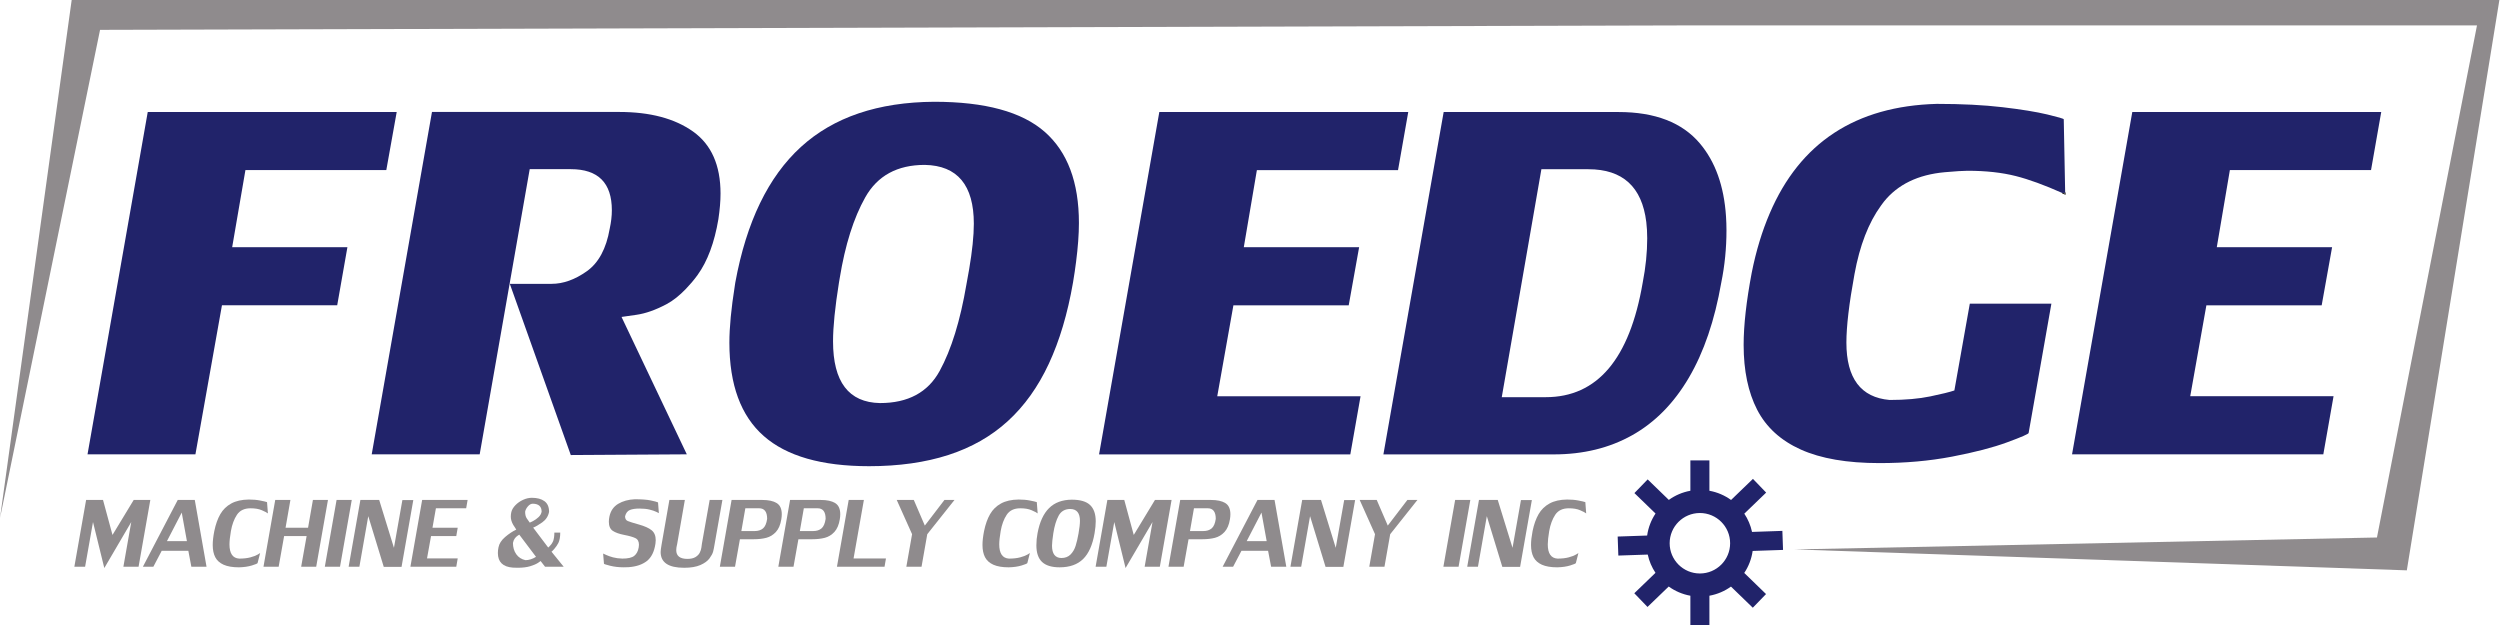
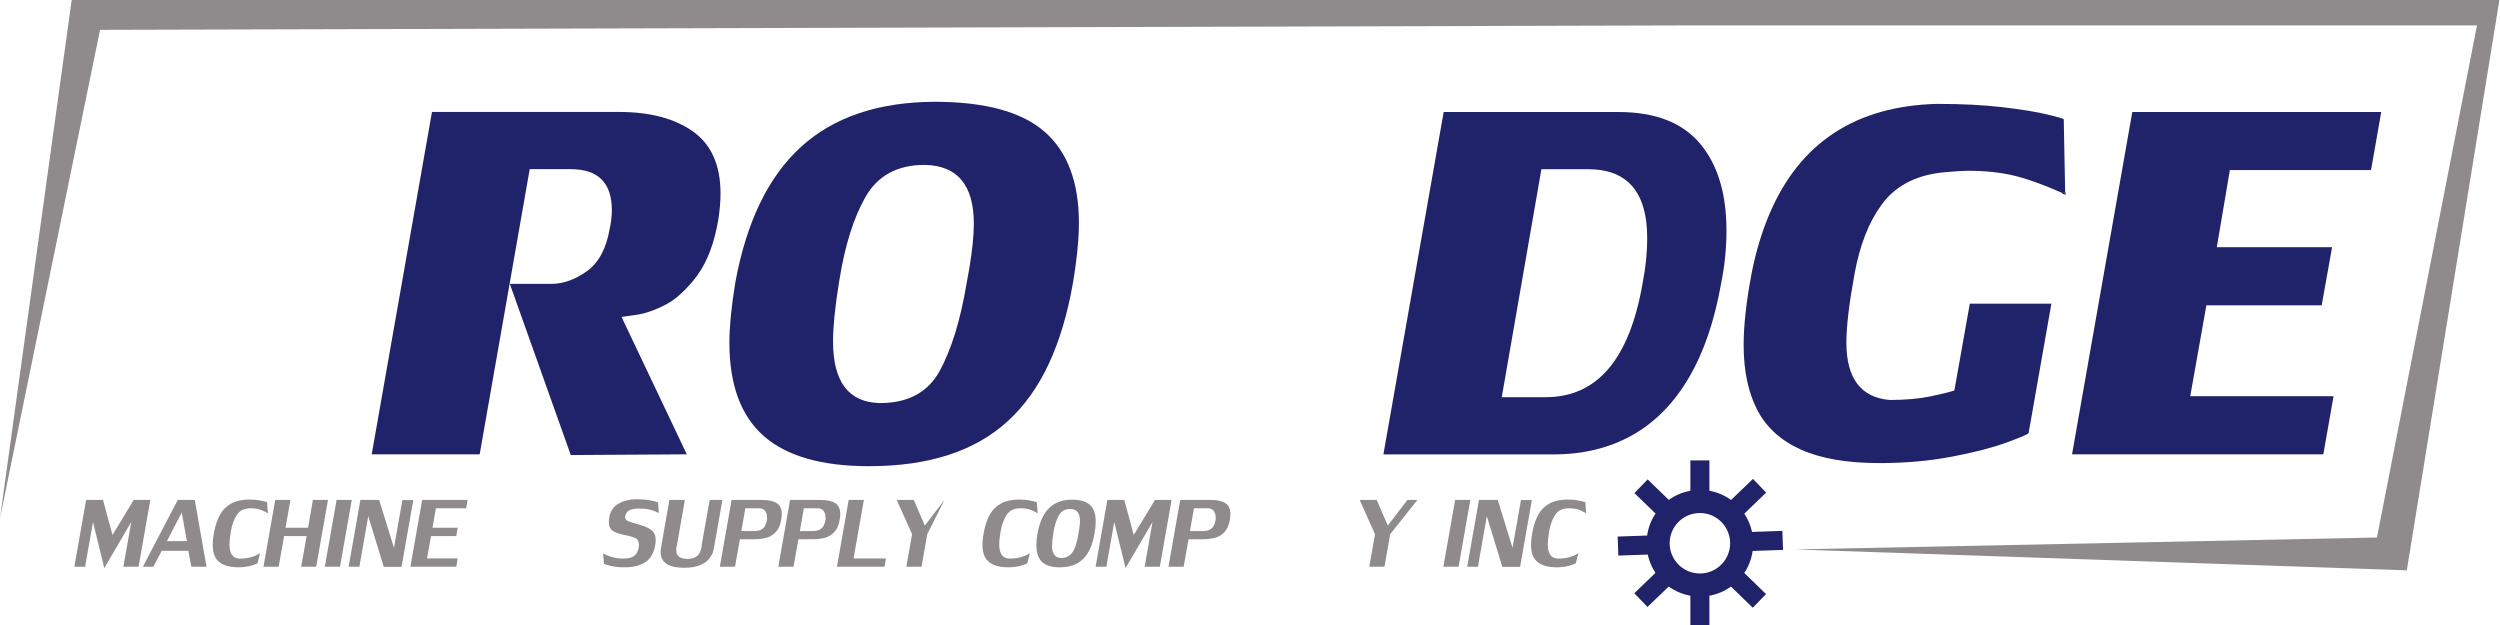
<svg xmlns="http://www.w3.org/2000/svg" xmlns:ns1="http://sodipodi.sourceforge.net/DTD/sodipodi-0.dtd" xmlns:ns2="http://www.inkscape.org/namespaces/inkscape" version="1.1" id="svg1" width="372" height="93.027" viewBox="0 0 372 93.027" ns1:docname="FROEDGE_MACHINE_SUPPLY_CO_VECTOR.svg" ns2:version="1.3 (0e150ed6c4, 2023-07-21)">
  <ns1:namedview id="namedview1" pagecolor="#ffffff" bordercolor="#000000" borderopacity="0.25" ns2:showpageshadow="2" ns2:pageopacity="0.0" ns2:pagecheckerboard="0" ns2:deskcolor="#d1d1d1" ns2:zoom="2.5393484" ns2:cx="185.87446" ns2:cy="46.665515" ns2:window-width="1920" ns2:window-height="991" ns2:window-x="2391" ns2:window-y="-9" ns2:window-maximized="1" ns2:current-layer="svg1" />
  <defs id="defs1">
    <clipPath clipPathUnits="userSpaceOnUse" id="clipPath2">
      <path d="M 0,229.488 H 379.481 V 0 H 0 Z" transform="translate(-280.719,-127.947)" id="path2" />
    </clipPath>
    <clipPath clipPathUnits="userSpaceOnUse" id="clipPath4">
      <path d="M 0,229.488 H 379.481 V 0 H 0 Z" transform="translate(-58.241,-149.629)" id="path4" />
    </clipPath>
    <clipPath clipPathUnits="userSpaceOnUse" id="clipPath6">
      <path d="M 0,229.488 H 379.481 V 0 H 0 Z" transform="translate(-64.889,-91.371)" id="path6" />
    </clipPath>
    <clipPath clipPathUnits="userSpaceOnUse" id="clipPath8">
      <path d="M 0,229.488 H 379.481 V 0 H 0 Z" transform="translate(-71.1,-89.242)" id="path8" />
    </clipPath>
    <clipPath clipPathUnits="userSpaceOnUse" id="clipPath10">
      <path d="M 0,229.488 H 379.481 V 0 H 0 Z" transform="translate(-78.987,-86.793)" id="path10" />
    </clipPath>
    <clipPath clipPathUnits="userSpaceOnUse" id="clipPath12">
      <path d="M 0,229.488 H 379.481 V 0 H 0 Z" transform="translate(-84.46,-89.805)" id="path12" />
    </clipPath>
    <clipPath clipPathUnits="userSpaceOnUse" id="clipPath14">
      <path d="M 0,229.488 H 379.481 V 0 H 0 Z" transform="translate(-89.499,-93.836)" id="path14" />
    </clipPath>
    <clipPath clipPathUnits="userSpaceOnUse" id="clipPath16">
      <path d="M 0,229.488 H 379.481 V 0 H 0 Z" transform="translate(-94.206,-88.492)" id="path16" />
    </clipPath>
    <clipPath clipPathUnits="userSpaceOnUse" id="clipPath18">
      <path d="M 0,229.488 H 379.481 V 0 H 0 Z" transform="translate(-97.354,-93.836)" id="path18" />
    </clipPath>
    <clipPath clipPathUnits="userSpaceOnUse" id="clipPath20">
-       <path d="M 0,229.488 H 379.481 V 0 H 0 Z" transform="translate(-109.358,-91.309)" id="path20" />
-     </clipPath>
+       </clipPath>
    <clipPath clipPathUnits="userSpaceOnUse" id="clipPath22">
      <path d="M 0,229.488 H 379.481 V 0 H 0 Z" transform="translate(-119.999,-92.012)" id="path22" />
    </clipPath>
    <clipPath clipPathUnits="userSpaceOnUse" id="clipPath24">
      <path d="M 0,229.488 H 379.481 V 0 H 0 Z" transform="translate(-126.592,-86.266)" id="path24" />
    </clipPath>
    <clipPath clipPathUnits="userSpaceOnUse" id="clipPath26">
      <path d="M 0,229.488 H 379.481 V 0 H 0 Z" transform="translate(-135.854,-91.723)" id="path26" />
    </clipPath>
    <clipPath clipPathUnits="userSpaceOnUse" id="clipPath28">
      <path d="M 0,229.488 H 379.481 V 0 H 0 Z" transform="translate(-142.381,-91.723)" id="path28" />
    </clipPath>
    <clipPath clipPathUnits="userSpaceOnUse" id="clipPath30">
      <path d="M 0,229.488 H 379.481 V 0 H 0 Z" transform="translate(-145.499,-87.309)" id="path30" />
    </clipPath>
    <clipPath clipPathUnits="userSpaceOnUse" id="clipPath32">
      <path d="M 0,229.488 H 379.481 V 0 H 0 Z" transform="translate(-150.315,-93.836)" id="path32" />
    </clipPath>
    <clipPath clipPathUnits="userSpaceOnUse" id="clipPath34">
      <path d="M 0,229.488 H 379.481 V 0 H 0 Z" transform="translate(-164.893,-86.793)" id="path34" />
    </clipPath>
    <clipPath clipPathUnits="userSpaceOnUse" id="clipPath36">
      <path d="M 0,229.488 H 379.481 V 0 H 0 Z" transform="translate(-167.792,-90.121)" id="path36" />
    </clipPath>
    <clipPath clipPathUnits="userSpaceOnUse" id="clipPath38">
      <path d="M 0,229.488 H 379.481 V 0 H 0 Z" transform="translate(-178.862,-91.371)" id="path38" />
    </clipPath>
    <clipPath clipPathUnits="userSpaceOnUse" id="clipPath40">
      <path d="M 0,229.488 H 379.481 V 0 H 0 Z" transform="translate(-185.92,-91.723)" id="path40" />
    </clipPath>
    <clipPath clipPathUnits="userSpaceOnUse" id="clipPath42">
-       <path d="M 0,229.488 H 379.481 V 0 H 0 Z" transform="translate(-191.602,-89.242)" id="path42" />
-     </clipPath>
+       </clipPath>
    <clipPath clipPathUnits="userSpaceOnUse" id="clipPath44">
-       <path d="M 0,229.488 H 379.481 V 0 H 0 Z" transform="translate(-199.31,-88.492)" id="path44" />
-     </clipPath>
+       </clipPath>
    <clipPath clipPathUnits="userSpaceOnUse" id="clipPath46">
      <path d="M 0,229.488 H 379.481 V 0 H 0 Z" transform="translate(-201.981,-93.836)" id="path46" />
    </clipPath>
    <clipPath clipPathUnits="userSpaceOnUse" id="clipPath48">
      <path d="M 0,229.488 H 379.481 V 0 H 0 Z" transform="translate(-214.33,-93.836)" id="path48" />
    </clipPath>
    <clipPath clipPathUnits="userSpaceOnUse" id="clipPath50">
      <path d="M 0,229.488 H 379.481 V 0 H 0 Z" transform="translate(-219.039,-88.492)" id="path50" />
    </clipPath>
    <clipPath clipPathUnits="userSpaceOnUse" id="clipPath52">
      <path d="M 0,229.488 H 379.481 V 0 H 0 Z" transform="translate(-226.107,-86.793)" id="path52" />
    </clipPath>
    <clipPath clipPathUnits="userSpaceOnUse" id="clipPath54">
-       <path d="M 0,229.488 H 379.481 V 0 H 0 Z" transform="translate(-187.888,-115.555)" id="path54" />
-     </clipPath>
+       </clipPath>
    <clipPath clipPathUnits="userSpaceOnUse" id="clipPath56">
      <path d="M 0,229.488 H 379.481 V 0 H 0 Z" transform="translate(-222.742,-105.305)" id="path56" />
    </clipPath>
    <clipPath clipPathUnits="userSpaceOnUse" id="clipPath58">
      <path d="M 0,229.488 H 379.481 V 0 H 0 Z" transform="translate(-77.631,-130.649)" id="path58" />
    </clipPath>
    <clipPath clipPathUnits="userSpaceOnUse" id="clipPath60">
      <path d="M 0,229.488 H 379.481 V 0 H 0 Z" transform="translate(-127.58,-134.954)" id="path60" />
    </clipPath>
    <clipPath clipPathUnits="userSpaceOnUse" id="clipPath62">
      <path d="M 0,229.488 H 379.481 V 0 H 0 Z" transform="translate(-158.101,-117.927)" id="path62" />
    </clipPath>
    <clipPath clipPathUnits="userSpaceOnUse" id="clipPath64">
      <path d="M 0,229.488 H 379.481 V 0 H 0 Z" transform="translate(-278.717,-136.856)" id="path64" />
    </clipPath>
    <clipPath clipPathUnits="userSpaceOnUse" id="clipPath66">
      <path d="M 0,229.488 H 379.481 V 0 H 0 Z" transform="translate(-299.094,-130.649)" id="path66" />
    </clipPath>
    <clipPath clipPathUnits="userSpaceOnUse" id="clipPath68">
      <path d="M 0,229.488 H 379.481 V 0 H 0 Z" transform="translate(-239.949,-85.629)" id="path68" />
    </clipPath>
  </defs>
  <g id="layer-MC0" transform="translate(-66.988,-106.478)">
    <path id="path1" d="M 0,0 -0.004,0.17 -0.34,0.146 C -0.225,0.096 -0.117,0.053 0,0 Z" style="fill:none;stroke:#100f0d;stroke-width:0.08;stroke-linecap:butt;stroke-linejoin:miter;stroke-miterlimit:4;stroke-dasharray:none;stroke-opacity:1" transform="matrix(1.333,0,0,-1.333,374.292,135.388)" clip-path="url(#clipPath2)" />
    <path id="path3" d="m 0,0 h 271 l -10.333,-63.666 -68.334,2.334 65,1.332 11.167,57.167 H 181.333 L 3.167,-3.333 -8,-57.832 Z" style="fill:#8f8b8d;fill-opacity:1;fill-rule:nonzero;stroke:none" transform="matrix(1.333,0,0,-1.333,77.654,106.478)" clip-path="url(#clipPath4)" />
    <path id="path5" d="M 0,0 -3.008,-5.137 -4.27,0 -5.152,-4.992 h -1.2 l 1.313,7.457 h 1.887 l 1.058,-3.906 2.367,3.906 H 2.129 L 0.816,-4.992 h -1.695 z" style="fill:#8f8b8d;fill-opacity:1;fill-rule:nonzero;stroke:none" transform="matrix(1.333,0,0,-1.333,86.519,184.156)" clip-path="url(#clipPath6)" />
    <path id="path7" d="M 0,0 -0.578,3.184 -2.227,0 Z m -2.816,-1.086 -0.93,-1.777 h -1.168 l 3.891,7.457 H 0.879 L 2.191,-2.863 H 0.496 L 0.16,-1.086 Z" style="fill:#8f8b8d;fill-opacity:1;fill-rule:nonzero;stroke:none" transform="matrix(1.333,0,0,-1.333,94.8,186.994)" clip-path="url(#clipPath8)" />
    <path id="path9" d="m 0,0 c -0.018,-0.055 -0.23,-0.145 -0.635,-0.27 -0.404,-0.125 -0.887,-0.193 -1.447,-0.207 -0.708,0 -1.278,0.098 -1.709,0.289 -0.431,0.194 -0.742,0.473 -0.932,0.836 -0.19,0.366 -0.285,0.823 -0.285,1.371 0,0.436 0.059,0.954 0.176,1.551 0.154,0.75 0.377,1.381 0.672,1.889 0.294,0.51 0.701,0.906 1.219,1.189 0.518,0.286 1.173,0.432 1.964,0.442 0.472,0 0.89,-0.035 1.254,-0.108 0.365,-0.07 0.624,-0.13 0.778,-0.181 L 1.152,5.539 C 1.03,5.637 0.802,5.756 0.469,5.898 0.135,6.043 -0.283,6.113 -0.785,6.113 -1.475,6.113 -1.981,5.873 -2.303,5.389 -2.624,4.906 -2.849,4.301 -2.977,3.57 -3.083,2.945 -3.137,2.449 -3.137,2.082 c 0,-1.012 0.362,-1.541 1.086,-1.586 0.487,0 0.903,0.047 1.248,0.139 0.346,0.093 0.618,0.197 0.819,0.314 0.182,0.106 0.273,0.162 0.273,0.172 H 0.285 Z" style="fill:#8f8b8d;fill-opacity:1;fill-rule:nonzero;stroke:none" transform="matrix(1.333,0,0,-1.333,105.316,190.26)" clip-path="url(#clipPath10)" />
    <path id="path11" d="m 0,0 h -2.512 l -0.609,-3.426 h -1.695 l 1.312,7.457 h 1.695 L -2.352,0.926 H 0.16 l 0.543,3.105 h 1.68 L 1.07,-3.426 h -1.679 z" style="fill:#8f8b8d;fill-opacity:1;fill-rule:nonzero;stroke:none" transform="matrix(1.333,0,0,-1.333,112.613,186.244)" clip-path="url(#clipPath12)" />
    <path id="path13" d="M 0,0 -1.312,-7.457 H -3.008 L -1.695,0 Z" style="fill:#8f8b8d;fill-opacity:1;fill-rule:nonzero;stroke:none" transform="matrix(1.333,0,0,-1.333,119.331,180.869)" clip-path="url(#clipPath14)" />
    <path id="path15" d="M 0,0 0.941,5.328 H 2.16 L 0.848,-2.129 h -1.985 l -1.73,5.664 -0.992,-5.648 h -1.2 l 1.313,7.457 h 2.098 z" style="fill:#8f8b8d;fill-opacity:1;fill-rule:nonzero;stroke:none" transform="matrix(1.333,0,0,-1.333,125.607,187.994)" clip-path="url(#clipPath16)" />
    <path id="path17" d="M 0,0 H 5.074 L 4.914,-0.93 H 1.535 L 1.152,-3.106 H 3.969 L 3.809,-4.031 H 0.992 L 0.543,-6.527 h 3.426 l -0.16,-0.93 h -5.121 z" style="fill:#8f8b8d;fill-opacity:1;fill-rule:nonzero;stroke:none" transform="matrix(1.333,0,0,-1.333,129.805,180.869)" clip-path="url(#clipPath18)" />
    <path id="path19" d="m 0,0 c 0.029,0 0.151,0.057 0.367,0.168 0.216,0.113 0.421,0.258 0.613,0.437 0.193,0.18 0.309,0.383 0.348,0.61 0,0.582 -0.326,0.879 -0.976,0.894 -0.201,0 -0.387,-0.099 -0.557,-0.3 -0.171,-0.2 -0.273,-0.399 -0.307,-0.594 0,-0.315 0.059,-0.561 0.176,-0.738 z m -1.168,-1.344 c -0.026,-0.015 -0.092,-0.058 -0.197,-0.131 -0.106,-0.07 -0.207,-0.17 -0.303,-0.298 -0.096,-0.127 -0.164,-0.293 -0.203,-0.5 0,-0.487 0.121,-0.905 0.365,-1.254 0.244,-0.348 0.586,-0.571 1.026,-0.668 0.39,0 0.785,0.125 1.183,0.371 z M 3.793,-4.93 H 1.711 l -0.496,0.641 h 0.004 c 0,-0.012 -0.098,-0.082 -0.293,-0.207 -0.216,-0.141 -0.512,-0.266 -0.887,-0.379 -0.375,-0.111 -0.836,-0.168 -1.383,-0.168 -0.234,0 -0.416,0.006 -0.547,0.016 -1.109,0.084 -1.664,0.629 -1.664,1.632 0,0.207 0.022,0.415 0.067,0.625 0.078,0.418 0.326,0.805 0.744,1.161 0.418,0.357 0.831,0.632 1.24,0.824 0,0.012 -0.041,0.08 -0.125,0.207 -0.083,0.129 -0.154,0.234 -0.211,0.32 -0.182,0.317 -0.273,0.621 -0.273,0.914 0,0.184 0.021,0.36 0.062,0.528 0.065,0.261 0.217,0.513 0.455,0.759 0.239,0.246 0.523,0.446 0.854,0.596 0.33,0.152 0.657,0.227 0.98,0.227 0.594,0 1.063,-0.125 1.407,-0.377 C 1.988,2.139 2.16,1.742 2.16,1.199 2.066,0.711 1.811,0.318 1.395,0.023 0.978,-0.27 0.641,-0.465 0.383,-0.562 l 1.68,-2.223 c 0.005,0.006 0.044,0.041 0.117,0.105 0.072,0.067 0.149,0.151 0.228,0.256 0.08,0.106 0.151,0.231 0.213,0.373 0.086,0.254 0.129,0.563 0.129,0.93 H 3.406 C 3.406,-1.6 3.337,-1.984 3.199,-2.273 3.074,-2.51 2.924,-2.729 2.748,-2.93 2.572,-3.129 2.466,-3.236 2.43,-3.25 Z" style="fill:#8f8b8d;fill-opacity:1;fill-rule:nonzero;stroke:none" transform="matrix(1.333,0,0,-1.333,145.811,184.239)" clip-path="url(#clipPath20)" />
    <path id="path21" d="m 0,0 c 0,-0.268 0.1,-0.443 0.301,-0.529 0.2,-0.084 0.618,-0.215 1.252,-0.393 0.634,-0.176 1.104,-0.389 1.41,-0.635 0.306,-0.246 0.459,-0.617 0.459,-1.115 0,-0.064 -0.01,-0.193 -0.031,-0.387 C 3.26,-3.949 2.941,-4.594 2.434,-4.992 1.926,-5.391 1.248,-5.619 0.398,-5.68 0.271,-5.689 0.09,-5.695 -0.145,-5.695 c -0.557,0 -1.064,0.058 -1.523,0.174 -0.458,0.117 -0.687,0.191 -0.687,0.224 l -0.094,1.137 c 0.008,0 0.118,-0.049 0.33,-0.151 0.212,-0.099 0.47,-0.191 0.773,-0.273 0.304,-0.082 0.651,-0.127 1.041,-0.139 0.633,0 1.078,0.104 1.334,0.311 0.257,0.207 0.42,0.516 0.491,0.924 0.021,0.152 0.031,0.254 0.031,0.304 0,0.371 -0.134,0.62 -0.401,0.748 -0.267,0.129 -0.681,0.248 -1.244,0.356 -0.562,0.109 -0.989,0.262 -1.279,0.457 -0.29,0.197 -0.436,0.535 -0.436,1.014 0,0.185 0.021,0.379 0.063,0.578 0.135,0.638 0.46,1.111 0.975,1.42 0.514,0.308 1.133,0.48 1.857,0.513 0.763,0 1.353,-0.043 1.769,-0.131 C 3.272,1.686 3.547,1.611 3.68,1.551 L 3.773,0.352 3.492,0.492 C 3.299,0.586 3.047,0.672 2.734,0.748 2.422,0.826 2.043,0.863 1.598,0.863 1.163,0.863 0.811,0.811 0.543,0.705 0.275,0.6 0.094,0.365 0,0" style="fill:#8f8b8d;fill-opacity:1;fill-rule:nonzero;stroke:none" transform="matrix(1.333,0,0,-1.333,159.998,183.302)" clip-path="url(#clipPath22)" />
    <path id="path23" d="m 0,0 c -1.75,0 -2.625,0.588 -2.625,1.762 0,0.154 0.037,0.437 0.109,0.847 L -1.648,7.57 H 0.078 L -0.785,2.625 C -0.793,2.586 -0.805,2.533 -0.82,2.467 -0.836,2.4 -0.85,2.326 -0.863,2.242 -0.876,2.16 -0.883,2.068 -0.883,1.969 c 0,-0.651 0.417,-0.977 1.25,-0.977 0.37,0 0.666,0.067 0.887,0.197 0.221,0.133 0.381,0.293 0.48,0.481 0.099,0.189 0.162,0.385 0.19,0.584 0.027,0.201 0.046,0.34 0.056,0.418 L 2.848,7.57 H 4.27 L 3.406,2.672 C 3.346,2.301 3.289,2.01 3.232,1.799 3.176,1.59 3.042,1.34 2.83,1.049 2.618,0.76 2.28,0.512 1.816,0.307 1.353,0.104 0.747,0 0,0" style="fill:#8f8b8d;fill-opacity:1;fill-rule:nonzero;stroke:none" transform="matrix(1.333,0,0,-1.333,168.79,190.963)" clip-path="url(#clipPath24)" />
    <path id="path25" d="m 0,0 c 0,0.789 -0.299,1.184 -0.898,1.184 h -1.536 l -0.445,-2.543 h 1.488 c 0.386,0 0.696,0.099 0.93,0.295 C -0.227,-0.867 -0.073,-0.512 0,0 M 1.582,-0.047 C 1.483,-0.658 1.282,-1.129 0.979,-1.459 0.675,-1.787 0.319,-2.006 -0.09,-2.113 c -0.409,-0.106 -0.88,-0.16 -1.414,-0.16 h -1.535 l -0.547,-3.071 h -1.695 l 1.312,7.457 h 3.426 C 0.152,2.113 0.689,1.998 1.066,1.764 1.444,1.531 1.633,1.113 1.633,0.512 1.633,0.34 1.616,0.154 1.582,-0.047" style="fill:#8f8b8d;fill-opacity:1;fill-rule:nonzero;stroke:none" transform="matrix(1.333,0,0,-1.333,181.139,183.687)" clip-path="url(#clipPath26)" />
    <path id="path27" d="m 0,0 c 0,0.789 -0.299,1.184 -0.898,1.184 h -1.536 l -0.445,-2.543 h 1.488 c 0.386,0 0.696,0.099 0.93,0.295 C -0.227,-0.867 -0.073,-0.512 0,0 M 1.582,-0.047 C 1.482,-0.658 1.281,-1.129 0.979,-1.459 0.675,-1.787 0.319,-2.006 -0.09,-2.113 c -0.409,-0.106 -0.88,-0.16 -1.414,-0.16 h -1.535 l -0.547,-3.071 h -1.695 l 1.312,7.457 h 3.426 C 0.152,2.113 0.689,1.998 1.066,1.764 1.443,1.531 1.633,1.113 1.633,0.512 1.633,0.34 1.615,0.154 1.582,-0.047" style="fill:#8f8b8d;fill-opacity:1;fill-rule:nonzero;stroke:none" transform="matrix(1.333,0,0,-1.333,189.842,183.687)" clip-path="url(#clipPath28)" />
    <path id="path29" d="m 0,0 h 3.617 l -0.16,-0.93 h -5.312 l 1.312,7.457 h 1.695 z" style="fill:#8f8b8d;fill-opacity:1;fill-rule:nonzero;stroke:none" transform="matrix(1.333,0,0,-1.333,193.998,189.573)" clip-path="url(#clipPath30)" />
-     <path id="path31" d="M 0,0 H 1.906 L 3.137,-2.863 5.328,0 H 6.449 L 3.41,-3.824 2.77,-7.457 H 1.074 l 0.641,3.633 z" style="fill:#8f8b8d;fill-opacity:1;fill-rule:nonzero;stroke:none" transform="matrix(1.333,0,0,-1.333,200.42,180.869)" clip-path="url(#clipPath32)" />
+     <path id="path31" d="M 0,0 H 1.906 L 3.137,-2.863 5.328,0 L 3.41,-3.824 2.77,-7.457 H 1.074 l 0.641,3.633 z" style="fill:#8f8b8d;fill-opacity:1;fill-rule:nonzero;stroke:none" transform="matrix(1.333,0,0,-1.333,200.42,180.869)" clip-path="url(#clipPath32)" />
    <path id="path33" d="m 0,0 c -0.019,-0.055 -0.229,-0.145 -0.635,-0.27 -0.405,-0.125 -0.887,-0.193 -1.447,-0.207 -0.708,0 -1.278,0.098 -1.709,0.289 -0.431,0.194 -0.741,0.473 -0.932,0.836 -0.19,0.366 -0.285,0.823 -0.285,1.371 0,0.436 0.059,0.954 0.176,1.551 0.153,0.75 0.378,1.381 0.672,1.889 0.294,0.51 0.7,0.906 1.219,1.189 0.518,0.286 1.172,0.432 1.964,0.442 0.472,0 0.89,-0.035 1.254,-0.108 0.365,-0.07 0.624,-0.13 0.778,-0.181 L 1.152,5.539 C 1.03,5.637 0.802,5.756 0.469,5.898 0.136,6.043 -0.282,6.113 -0.785,6.113 -1.476,6.113 -1.981,5.873 -2.303,5.389 -2.624,4.906 -2.849,4.301 -2.977,3.57 -3.083,2.945 -3.137,2.449 -3.137,2.082 c 0,-1.012 0.363,-1.541 1.086,-1.586 0.488,0 0.904,0.047 1.248,0.139 0.345,0.093 0.618,0.197 0.819,0.314 0.182,0.106 0.273,0.162 0.273,0.172 H 0.285 Z" style="fill:#8f8b8d;fill-opacity:1;fill-rule:nonzero;stroke:none" transform="matrix(1.333,0,0,-1.333,219.857,190.26)" clip-path="url(#clipPath34)" />
    <path id="path35" d="m 0,0 c -0.097,-0.645 -0.145,-1.109 -0.145,-1.391 0,-0.902 0.347,-1.361 1.04,-1.375 0.426,0 0.768,0.131 1.025,0.389 0.257,0.26 0.446,0.582 0.568,0.965 0.122,0.385 0.231,0.846 0.325,1.381 0.106,0.605 0.16,1.074 0.16,1.41 0,0.873 -0.357,1.316 -1.071,1.328 C 1.304,2.707 0.868,2.461 0.598,1.965 0.327,1.471 0.128,0.816 0,0 m 2.063,3.746 c 0.94,0 1.62,-0.199 2.041,-0.598 C 4.524,2.75 4.734,2.145 4.734,1.328 4.734,0.945 4.691,0.504 4.605,0 4.382,-1.299 3.956,-2.258 3.328,-2.877 2.7,-3.494 1.825,-3.805 0.703,-3.805 c -0.883,0 -1.536,0.2 -1.959,0.598 -0.423,0.398 -0.635,1.019 -0.635,1.863 0,0.459 0.043,0.907 0.129,1.344 0.235,1.256 0.665,2.191 1.291,2.809 C 0.155,3.426 1,3.738 2.063,3.746" style="fill:#8f8b8d;fill-opacity:1;fill-rule:nonzero;stroke:none" transform="matrix(1.333,0,0,-1.333,223.722,185.823)" clip-path="url(#clipPath36)" />
    <path id="path37" d="M 0,0 -3.008,-5.137 -4.27,0 -5.152,-4.992 h -1.2 l 1.313,7.457 h 1.887 l 1.058,-3.906 2.367,3.906 H 2.129 L 0.816,-4.992 h -1.695 z" style="fill:#8f8b8d;fill-opacity:1;fill-rule:nonzero;stroke:none" transform="matrix(1.333,0,0,-1.333,238.482,184.156)" clip-path="url(#clipPath38)" />
    <path id="path39" d="m 0,0 c 0,0.789 -0.3,1.184 -0.898,1.184 h -1.536 l -0.445,-2.543 h 1.488 c 0.386,0 0.696,0.099 0.93,0.295 C -0.227,-0.867 -0.073,-0.512 0,0 M 1.582,-0.047 C 1.483,-0.658 1.282,-1.129 0.979,-1.459 0.675,-1.787 0.319,-2.006 -0.09,-2.113 c -0.409,-0.106 -0.88,-0.16 -1.414,-0.16 h -1.535 l -0.547,-3.071 h -1.695 l 1.312,7.457 h 3.426 C 0.152,2.113 0.689,1.998 1.066,1.764 1.444,1.531 1.633,1.113 1.633,0.512 1.633,0.34 1.616,0.154 1.582,-0.047" style="fill:#8f8b8d;fill-opacity:1;fill-rule:nonzero;stroke:none" transform="matrix(1.333,0,0,-1.333,247.894,183.687)" clip-path="url(#clipPath40)" />
    <path id="path41" d="M 0,0 -0.58,3.184 -2.228,0 Z m -2.817,-1.086 -0.931,-1.777 h -1.168 l 3.891,7.457 H 0.879 L 2.191,-2.863 H 0.496 l -0.338,1.777 z" style="fill:#8f8b8d;fill-opacity:1;fill-rule:nonzero;stroke:none" transform="matrix(1.333,0,0,-1.333,255.469,186.994)" clip-path="url(#clipPath42)" />
    <path id="path43" d="M 0,0 0.941,5.328 H 2.162 L 0.85,-2.129 h -1.987 l -1.73,5.664 -0.992,-5.648 h -1.2 l 1.313,7.457 h 2.1 z" style="fill:#8f8b8d;fill-opacity:1;fill-rule:nonzero;stroke:none" transform="matrix(1.333,0,0,-1.333,265.747,187.994)" clip-path="url(#clipPath44)" />
    <path id="path45" d="M 0,0 H 1.904 L 3.137,-2.863 5.326,0 H 6.447 L 3.408,-3.824 2.768,-7.457 H 1.072 l 0.641,3.633 z" style="fill:#8f8b8d;fill-opacity:1;fill-rule:nonzero;stroke:none" transform="matrix(1.333,0,0,-1.333,269.307,180.869)" clip-path="url(#clipPath46)" />
    <path id="path47" d="M 0,0 -1.312,-7.457 H -3.008 L -1.695,0 Z" style="fill:#8f8b8d;fill-opacity:1;fill-rule:nonzero;stroke:none" transform="matrix(1.333,0,0,-1.333,285.773,180.869)" clip-path="url(#clipPath48)" />
    <path id="path49" d="M 0,0 0.941,5.328 H 2.158 L 0.846,-2.129 h -1.985 l -1.73,5.664 -0.992,-5.648 h -1.198 l 1.313,7.457 h 2.096 z" style="fill:#8f8b8d;fill-opacity:1;fill-rule:nonzero;stroke:none" transform="matrix(1.333,0,0,-1.333,292.052,187.994)" clip-path="url(#clipPath50)" />
    <path id="path51" d="m 0,0 c -0.018,-0.055 -0.229,-0.145 -0.635,-0.27 -0.404,-0.125 -0.886,-0.193 -1.447,-0.207 -0.707,0 -1.277,0.098 -1.707,0.289 -0.432,0.194 -0.742,0.473 -0.934,0.836 -0.189,0.366 -0.283,0.823 -0.283,1.371 0,0.436 0.059,0.954 0.174,1.551 0.154,0.75 0.379,1.381 0.672,1.889 0.295,0.51 0.701,0.906 1.221,1.189 0.517,0.286 1.171,0.432 1.962,0.442 0.473,0 0.891,-0.035 1.254,-0.108 0.366,-0.07 0.625,-0.13 0.78,-0.181 L 1.152,5.539 C 1.031,5.637 0.803,5.756 0.469,5.898 0.137,6.043 -0.281,6.113 -0.785,6.113 -1.475,6.113 -1.98,5.873 -2.303,5.389 -2.623,4.906 -2.848,4.301 -2.977,3.57 -3.082,2.945 -3.135,2.449 -3.135,2.082 c 0,-1.012 0.362,-1.541 1.084,-1.586 0.489,0 0.905,0.047 1.248,0.139 0.346,0.093 0.619,0.197 0.819,0.314 0.183,0.106 0.273,0.162 0.273,0.172 H 0.285 Z" style="fill:#8f8b8d;fill-opacity:1;fill-rule:nonzero;stroke:none" transform="matrix(1.333,0,0,-1.333,301.477,190.26)" clip-path="url(#clipPath52)" />
    <path id="path53" d="m 0,0 h 12.872 l 1.162,6.486 H 5.68 1.16 l 1.461,8.609 h 15.756 l 1.141,6.486 H -8.269 l -2.863,-16.267 -3.863,-21.951 h 28.046 l 1.143,6.487 H -1.803 Z" style="fill:#21236a;fill-opacity:1;fill-rule:nonzero;stroke:none" transform="matrix(1.333,0,0,-1.333,250.518,151.911)" clip-path="url(#clipPath54)" />
    <path id="path55" d="m 0,0 h -4.906 l 3.244,18.654 1.18,6.791 h 5.246 c 3.826,0 5.98,-1.965 6.463,-5.892 0.068,-0.567 0.103,-1.174 0.103,-1.822 0,-1.576 -0.166,-3.219 -0.5,-4.929 C 9.375,4.268 5.764,0 0,0 m 15.984,2.182 c 1.676,2.857 2.879,6.393 3.614,10.61 0.386,1.896 0.58,3.837 0.58,5.826 0,0.534 -0.018,1.051 -0.051,1.555 -0.223,3.39 -1.191,6.105 -2.912,8.145 -1.975,2.342 -5.004,3.513 -9.088,3.513 h -19.518 l -2.47,-14.027 -4.258,-24.191 H 0.9 c 3.297,0 6.215,0.715 8.758,2.143 2.543,1.428 4.651,3.57 6.326,6.426" style="fill:#21236a;fill-opacity:1;fill-rule:nonzero;stroke:none" transform="matrix(1.333,0,0,-1.333,296.99,165.578)" clip-path="url(#clipPath56)" />
-     <path id="path57" d="m 0,0 h 15.726 l 1.161,6.486 h -27.791 l -4.263,-24.235 -2.46,-13.982 h 12.045 l 2.64,14.834 0.321,1.802 h 12.865 l 1.14,6.487 H -1.48 Z" style="fill:#21236a;fill-opacity:1;fill-rule:nonzero;stroke:none" transform="matrix(1.333,0,0,-1.333,103.508,131.785)" clip-path="url(#clipPath58)" />
    <path id="path59" d="m 0,0 c -2.049,1.454 -4.795,2.182 -8.238,2.182 h -20.9 l -3.872,-21.996 -2.855,-16.222 h 12.052 l 2.996,17.071 2.589,14.761 h 4.585 c 3.056,0 4.584,-1.529 4.584,-4.588 0,-0.641 -0.08,-1.328 -0.24,-2.062 -0.387,-2.231 -1.241,-3.814 -2.562,-4.749 -1.322,-0.935 -2.63,-1.402 -3.924,-1.402 h -4.665 l 0.673,-1.887 6.134,-17.224 12.952,0.08 -7.287,15.336 c 0.094,0.013 0.651,0.094 1.672,0.24 1.021,0.147 2.135,0.541 3.343,1.181 0.743,0.394 1.465,0.978 2.17,1.711 0.441,0.458 0.877,0.962 1.304,1.552 1.107,1.535 1.882,3.61 2.322,6.226 0.16,1.068 0.24,2.022 0.24,2.863 C 3.073,-3.764 2.049,-1.455 0,0" style="fill:#21236a;fill-opacity:1;fill-rule:nonzero;stroke:none" transform="matrix(1.333,0,0,-1.333,170.107,126.046)" clip-path="url(#clipPath60)" />
    <path id="path61" d="m 0,0 c -0.693,-4.088 -1.692,-7.324 -2.999,-9.707 -1.306,-2.384 -3.525,-3.576 -6.658,-3.576 -3.492,0.067 -5.239,2.364 -5.239,6.891 0,1.617 0.22,3.801 0.66,6.552 0.026,0.169 0.056,0.328 0.084,0.494 0.605,3.709 1.554,6.725 2.855,9.033 1.36,2.41 3.572,3.616 6.638,3.616 C -1.006,13.236 0.82,11.045 0.82,6.731 0.82,5.389 0.642,3.69 0.299,1.662 0.209,1.127 0.114,0.583 0,0 M 8.729,16.996 C 6.181,19.231 2.071,20.35 -3.599,20.35 -9.881,20.31 -14.843,18.628 -18.484,15.305 -22.126,11.981 -24.566,6.937 -25.807,0.17 c -0.019,-0.115 -0.031,-0.218 -0.05,-0.332 -0.403,-2.53 -0.61,-4.664 -0.61,-6.375 0,-4.697 1.278,-8.171 3.832,-10.42 2.554,-2.25 6.472,-3.373 11.755,-3.373 3.321,0 6.273,0.416 8.855,1.25 2.581,0.834 4.795,2.096 6.643,3.786 1.847,1.687 3.371,3.818 4.571,6.394 1.201,2.576 2.101,5.6 2.702,9.07 0.139,0.815 0.249,1.581 0.344,2.324 0.205,1.605 0.316,3.054 0.316,4.322 0,4.551 -1.274,7.945 -3.822,10.18" style="fill:#21236a;fill-opacity:1;fill-rule:nonzero;stroke:none" transform="matrix(1.333,0,0,-1.333,210.801,148.748)" clip-path="url(#clipPath62)" />
    <path id="path63" d="m 0,0 c -1.228,0.294 -2.895,0.564 -5.002,0.811 -2.107,0.247 -4.549,0.37 -7.324,0.37 -9.067,-0.245 -15.279,-4.326 -18.656,-12.219 -0.848,-1.977 -1.524,-4.183 -2.012,-6.639 -0.6,-3.177 -0.901,-5.86 -0.901,-8.048 0,-2.871 0.504,-5.283 1.51,-7.238 1.008,-1.955 2.631,-3.435 4.873,-4.443 2.242,-1.008 5.168,-1.512 8.784,-1.512 2.88,0 5.58,0.24 8.093,0.721 2.516,0.48 4.569,1.013 6.162,1.601 1.594,0.586 2.391,0.934 2.391,1.041 l 2.541,14.434 h -9.107 l -1.723,-9.689 c -0.508,-0.174 -1.402,-0.395 -2.682,-0.661 -1.283,-0.267 -2.797,-0.4 -4.547,-0.4 -3.214,0.279 -4.824,2.416 -4.824,6.406 0,1.815 0.301,4.358 0.901,7.628 0.586,3.216 1.576,5.766 2.962,7.665 0.104,0.142 0.204,0.288 0.313,0.423 1.553,1.935 3.826,3.036 6.816,3.303 1.2,0.106 2.047,0.16 2.541,0.16 2.03,0 3.821,-0.197 5.375,-0.59 1.471,-0.373 3.204,-1.007 5.178,-1.886 L 1.998,-8.739 1.84,-0.54 C 1.84,-0.474 1.227,-0.294 0,0" style="fill:#21236a;fill-opacity:1;fill-rule:nonzero;stroke:none" transform="matrix(1.333,0,0,-1.333,371.622,123.51)" clip-path="url(#clipPath64)" />
    <path id="path65" d="m 0,0 h 15.758 l 1.14,6.486 h -27.789 l -1.5,-8.528 -0.013,-0.074 -5.213,-29.615 h 28.049 l 1.142,6.486 H -4.424 l 1.803,10.15 H 10.25 l 1.162,6.487 H -1.459 l 1.254,7.397 z" style="fill:#21236a;fill-opacity:1;fill-rule:nonzero;stroke:none" transform="matrix(1.333,0,0,-1.333,398.792,131.785)" clip-path="url(#clipPath66)" />
    <path id="path67" d="M 0,0 C -1.863,0 -3.375,1.512 -3.375,3.375 -3.375,5.24 -1.863,6.75 0,6.75 1.863,6.75 3.375,5.24 3.375,3.375 3.375,1.512 1.863,0 0,0 M 9.281,2.631 9.207,4.756 5.82,4.639 C 5.662,5.379 5.365,6.068 4.957,6.678 L 7.396,9.029 5.922,10.561 3.48,8.205 C 2.773,8.715 1.953,9.074 1.062,9.234 v 3.391 H -1.062 V 9.234 C -1.949,9.074 -2.766,8.719 -3.469,8.213 L -5.83,10.502 -7.309,8.975 -4.951,6.691 C -5.436,5.969 -5.76,5.135 -5.889,4.236 L -9.178,4.123 -9.104,2 -5.82,2.111 c 0.158,-0.74 0.455,-1.429 0.863,-2.039 l -2.365,-2.279 1.474,-1.529 2.368,2.281 c 0.707,-0.51 1.527,-0.867 2.418,-1.027 V -5.77 h 2.124 v 3.288 c 0.887,0.16 1.704,0.513 2.407,1.019 l 2.437,-2.359 1.477,1.525 -2.432,2.358 c 0.485,0.72 0.809,1.556 0.938,2.455 z" style="fill:#21236a;fill-opacity:1;fill-rule:nonzero;stroke:none" transform="matrix(1.333,0,0,-1.333,319.932,191.812)" clip-path="url(#clipPath68)" />
  </g>
</svg>